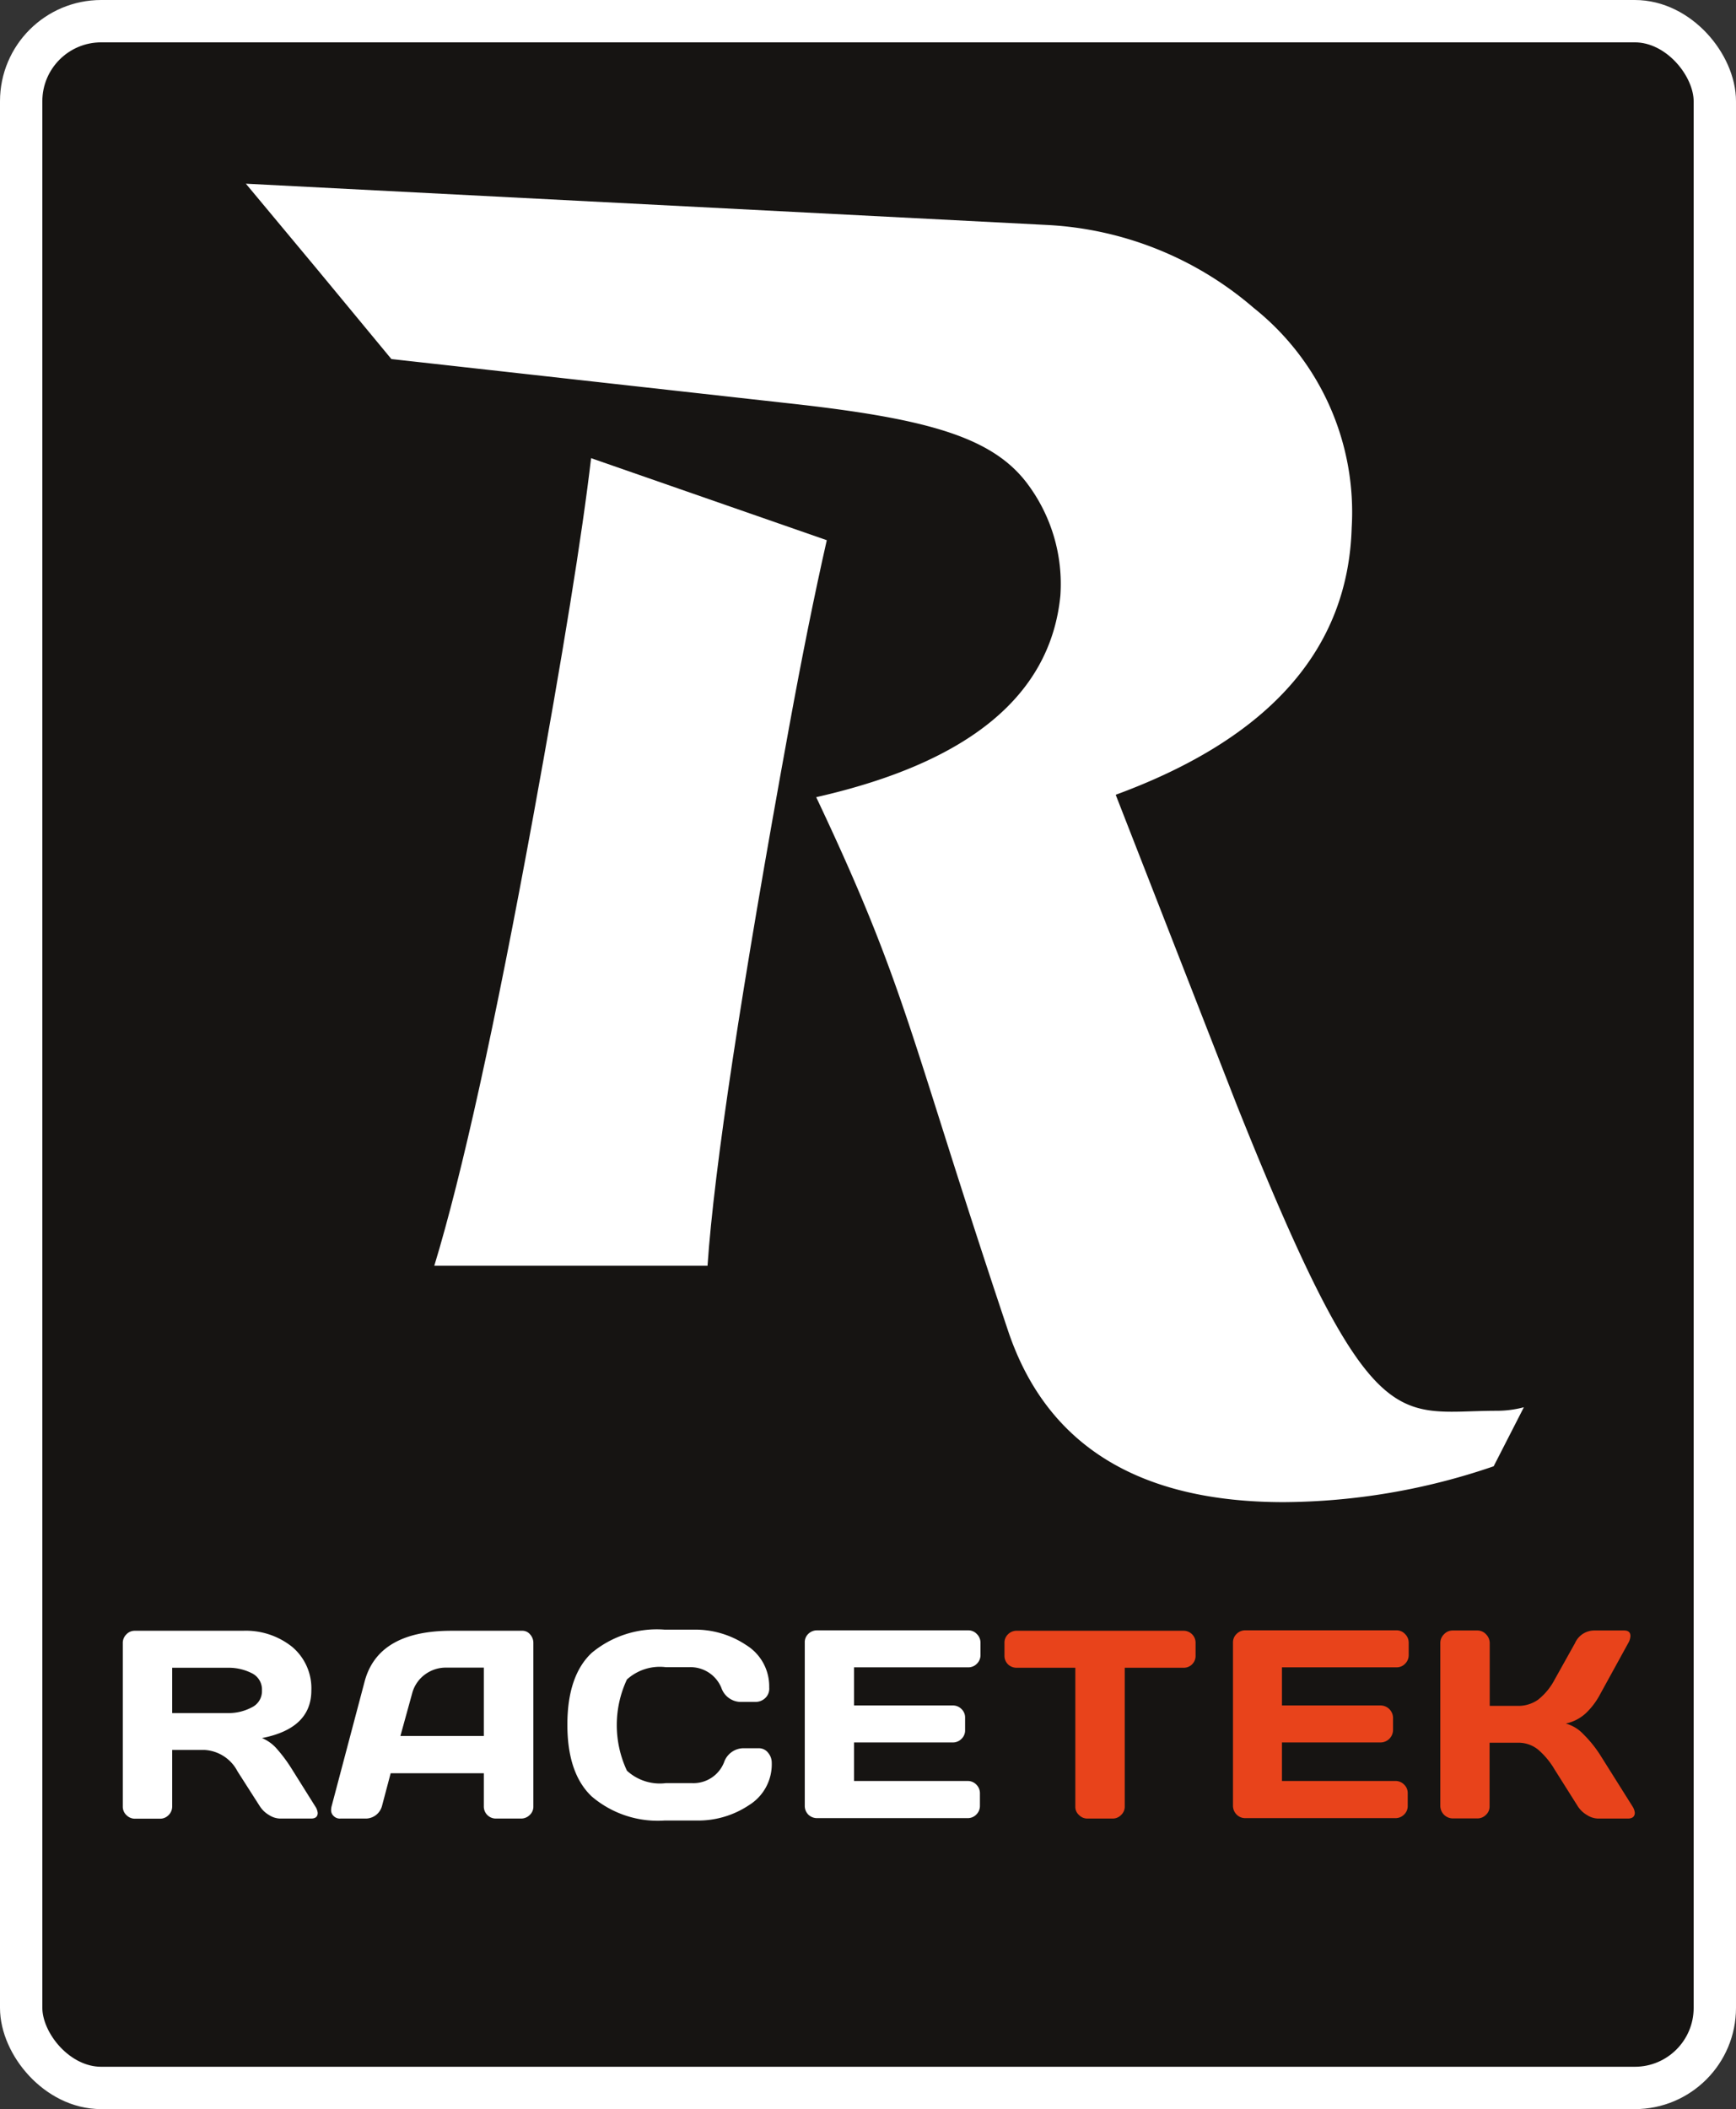
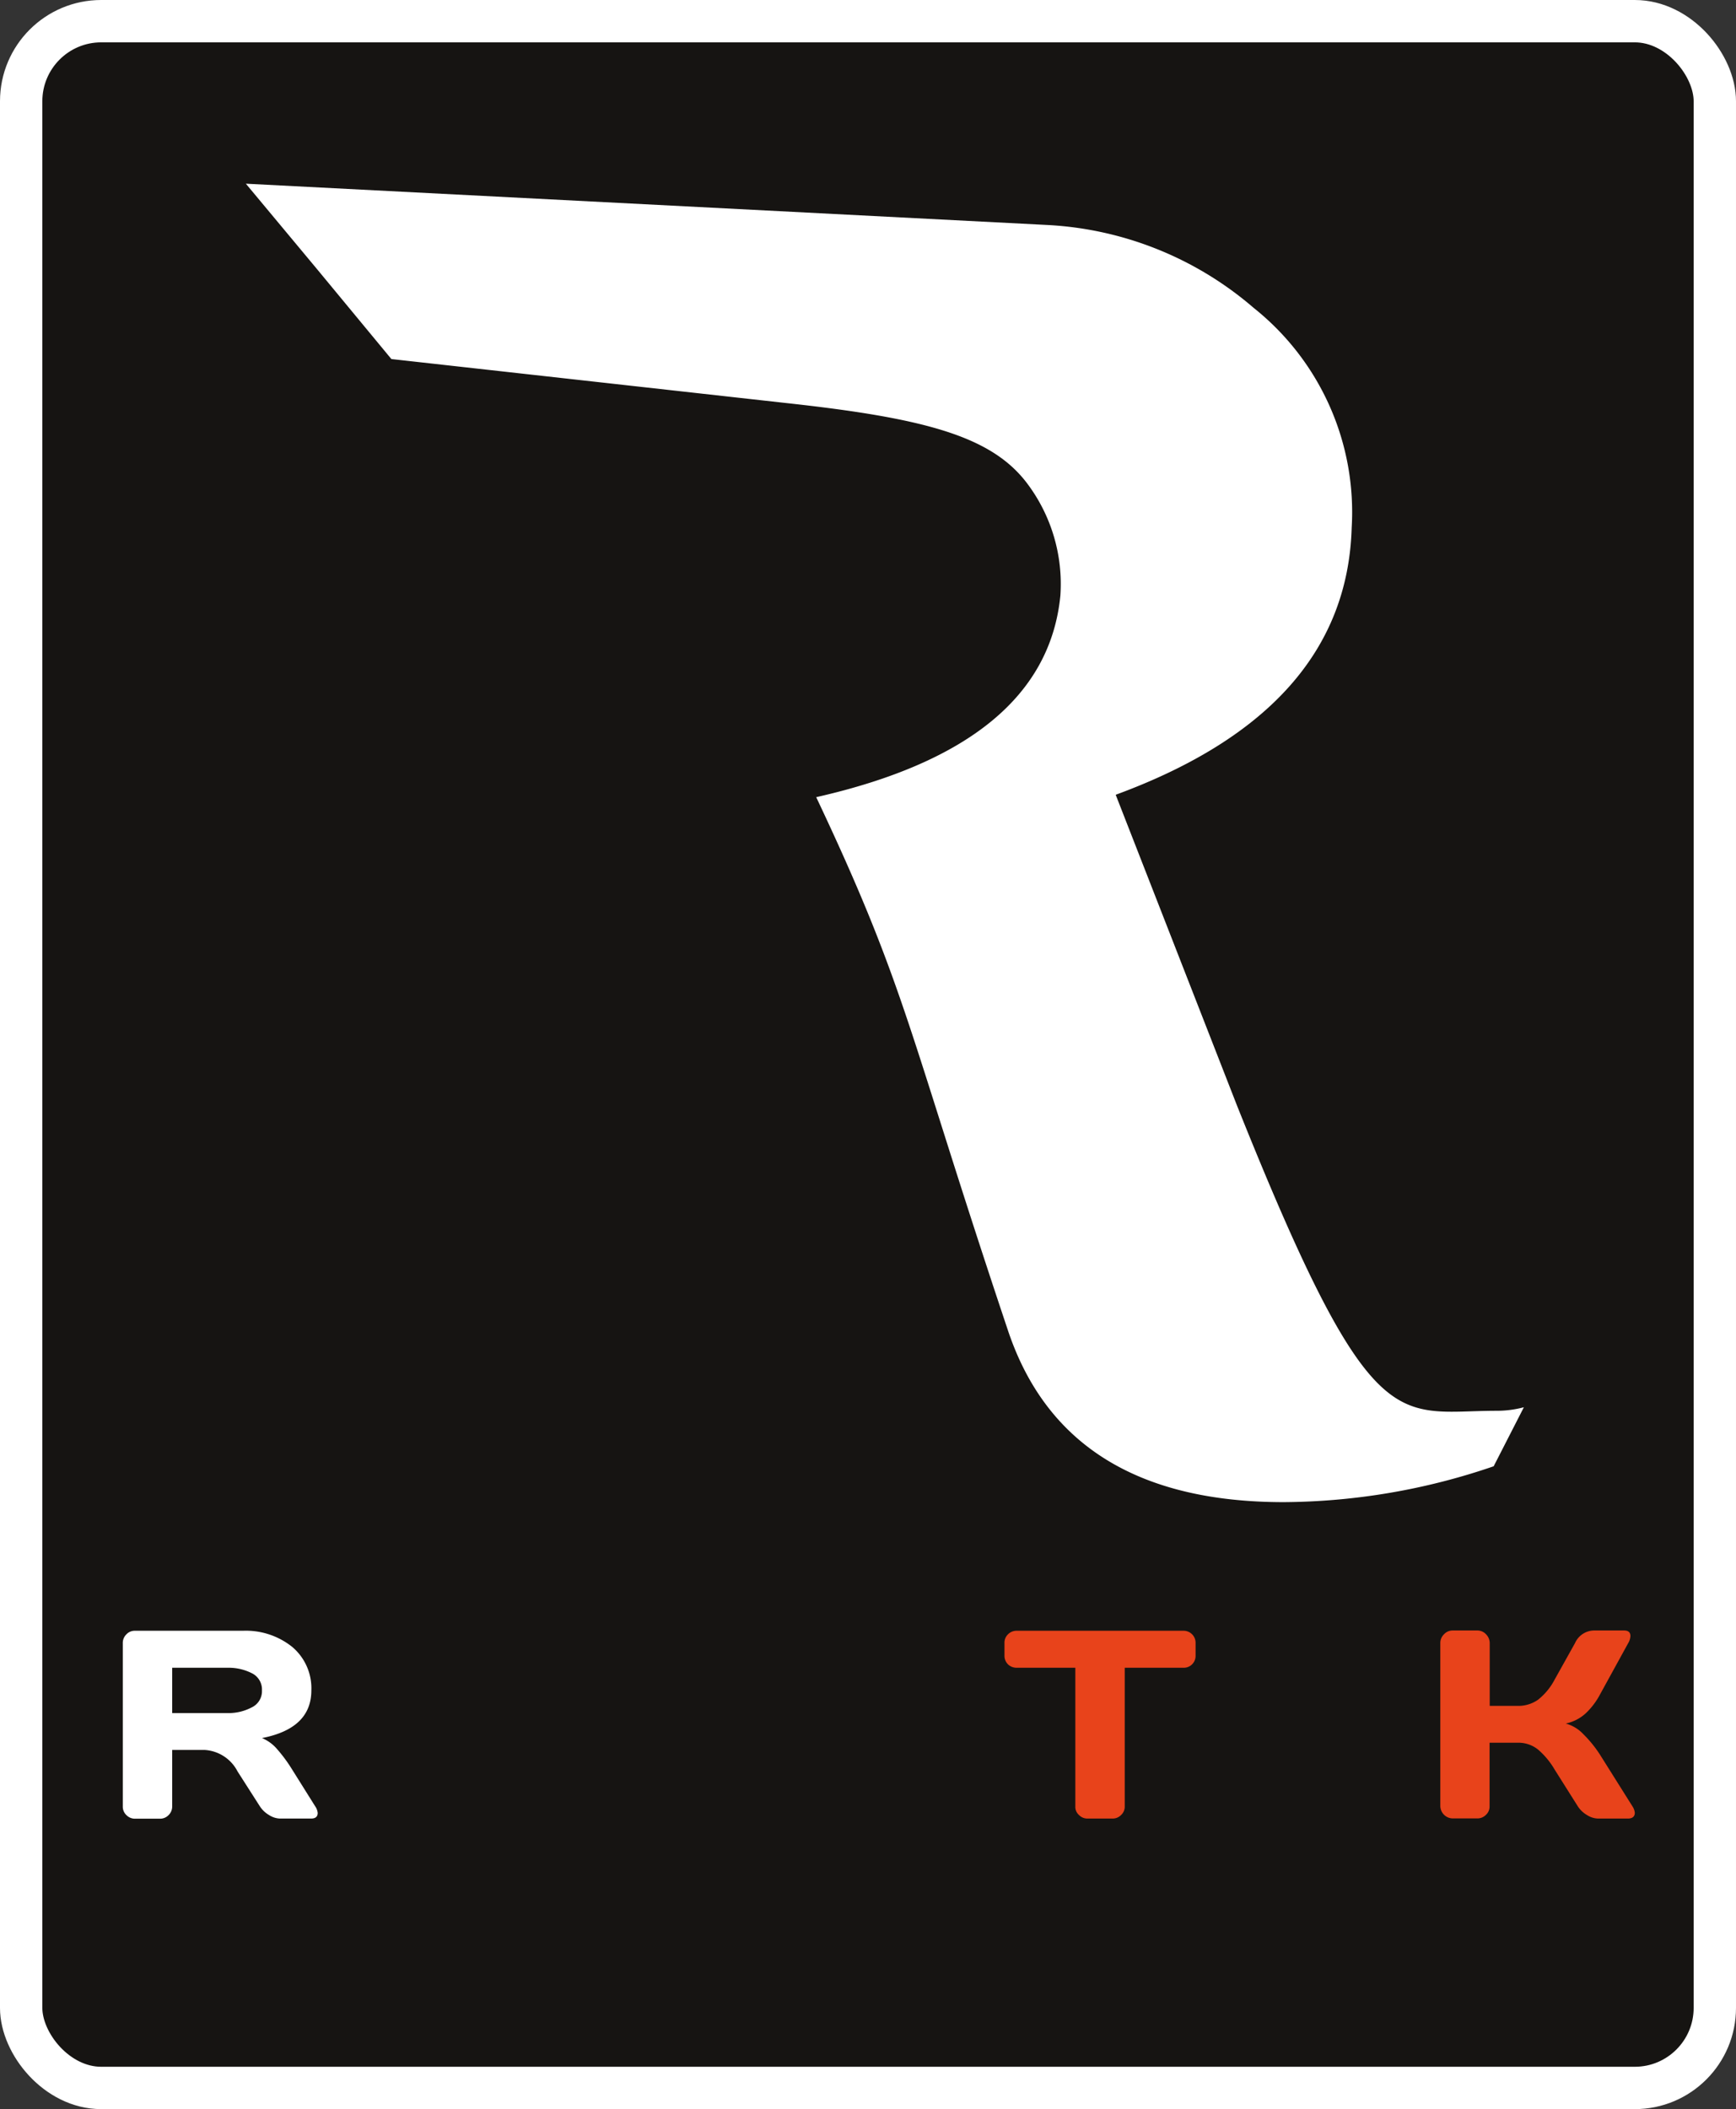
<svg xmlns="http://www.w3.org/2000/svg" viewBox="0 0 123 149.38">
  <rect x="0" y="0" width="123" height="149.38" fill="#333333" stroke="none" />
  <defs>
    <style>.a{fill:#161412;stroke:#fff;stroke-miterlimit:10;stroke-width:3px;}.b{fill:#fff;}.c{fill:#e8431b;}</style>
  </defs>
  <rect class="a" x="1.5" y="1.5" width="120" height="146.38" rx="5.67" />
-   <path class="b" d="M120.75,68.93l-16.7-5.81q-.94,8.09-4.11,25.43-4.05,22.1-7,31.77h19.36Q113,110,118.08,82.17,119.45,74.66,120.75,68.93Z" transform="translate(-62.17 -30.67)" />
  <path class="b" d="M168.22,130.59c-7.16,0-8.8,2.4-18.41-21.63l-8.59-22q16.34-6,16.72-18.91A18.49,18.49,0,0,0,151,52.48a24.3,24.3,0,0,0-14.71-5.88l-56.7-2.92,5,6L89.9,56.1l27.92,3.11h0c9.84,1.07,14.56,2.34,17.09,5.65a11.84,11.84,0,0,1,2.39,8Q136.25,83.45,120,87.13c6.49,13.71,6.52,16.68,13.58,37.75q4.06,12.18,19.55,12.18A46.52,46.52,0,0,0,168,134.52l2.14-4.18A7.52,7.52,0,0,1,168.22,130.59Z" transform="translate(-62.17 -30.67)" />
  <path class="b" d="M84.68,159.07c0,.27-.16.4-.47.4H82a1.51,1.51,0,0,1-.77-.25,1.94,1.94,0,0,1-.65-.62L79,156.13a2.81,2.81,0,0,0-2.36-1.52H74.37v4a.85.85,0,0,1-.26.62.83.83,0,0,1-.62.25H71.75a.84.84,0,0,1-.62-.25.82.82,0,0,1-.26-.62V147.05a.84.84,0,0,1,.25-.62.8.8,0,0,1,.61-.26h7.65a5.25,5.25,0,0,1,3.49,1.14,3.83,3.83,0,0,1,1.36,3.08q0,2.7-3.5,3.38a2.82,2.82,0,0,1,1,.7,10.59,10.59,0,0,1,1.09,1.45l1.68,2.68A1,1,0,0,1,84.68,159.07ZM74.37,152h3.95A3.5,3.5,0,0,0,80,151.6a1.27,1.27,0,0,0,.73-1.21,1.28,1.28,0,0,0-.73-1.22,3.62,3.62,0,0,0-1.68-.38H74.37Z" transform="translate(-62.17 -30.67)" />
-   <path class="b" d="M85.66,158.62,88,149.78c.63-2.4,2.68-3.61,6.16-3.61h5a.7.7,0,0,1,.57.26.88.88,0,0,1,.23.6v11.59a.79.79,0,0,1-.26.6.86.86,0,0,1-.62.25H97.32a.85.85,0,0,1-.87-.87v-2.34h-6.6l-.62,2.34a1.2,1.2,0,0,1-1.1.87H86.3a.62.62,0,0,1-.52-.21.54.54,0,0,1-.15-.36A1.14,1.14,0,0,1,85.66,158.62Zm4.88-5h5.91v-4.84H93.81a2.48,2.48,0,0,0-1.56.51,2.42,2.42,0,0,0-.89,1.36Z" transform="translate(-62.17 -30.67)" />
-   <path class="b" d="M104.09,157.9c-1.15-1.09-1.72-2.79-1.72-5.08s.57-4,1.72-5.08a7.21,7.21,0,0,1,5.17-1.65h2.06a6.5,6.5,0,0,1,3.73,1.1,3.43,3.43,0,0,1,1.62,3,.91.91,0,0,1-.33.79,1,1,0,0,1-.63.23h-1.1a1.47,1.47,0,0,1-1.33-1,2.36,2.36,0,0,0-2.28-1.46h-1.65a3.47,3.47,0,0,0-2.76.87,7.61,7.61,0,0,0,0,6.46,3.44,3.44,0,0,0,2.76.88h1.84a2.33,2.33,0,0,0,2.28-1.47,1.47,1.47,0,0,1,1.33-1h1.11a.83.83,0,0,1,.69.33,1.09,1.09,0,0,1,.25.7,3.4,3.4,0,0,1-1.61,3,6.48,6.48,0,0,1-3.72,1.09h-2.26A7.21,7.21,0,0,1,104.09,157.9Z" transform="translate(-62.17 -30.67)" />
-   <path class="b" d="M119.19,158.58V147a.81.81,0,0,1,.25-.61.88.88,0,0,1,.63-.25h10.69a.82.82,0,0,1,.62.26.85.85,0,0,1,.26.62v.87a.85.85,0,0,1-.26.62.84.84,0,0,1-.62.25h-8.08v2.7h7a.85.85,0,0,1,.62.26.82.82,0,0,1,.25.61v.88a.82.82,0,0,1-.25.61.85.85,0,0,1-.62.26h-7v2.73h8.06a.83.83,0,0,1,.61.26.85.85,0,0,1,.25.61v.89a.85.85,0,0,1-.26.62.84.84,0,0,1-.62.25H120.07a.88.88,0,0,1-.63-.25A.87.87,0,0,1,119.19,158.58Z" transform="translate(-62.17 -30.67)" />
  <path class="c" d="M133.34,147.92v-.87a.82.82,0,0,1,.25-.63.85.85,0,0,1,.63-.25H146a.85.85,0,0,1,.88.88v.87a.84.84,0,0,1-.88.87h-4.14v9.83a.79.79,0,0,1-.26.6.82.82,0,0,1-.61.25h-1.76a.82.82,0,0,1-.61-.25.76.76,0,0,1-.26-.6v-9.83h-4.14a.88.88,0,0,1-.63-.24A.85.85,0,0,1,133.34,147.92Z" transform="translate(-62.17 -30.67)" />
-   <path class="c" d="M149.53,158.58V147a.82.82,0,0,1,.26-.61.84.84,0,0,1,.62-.25h10.7a.8.8,0,0,1,.61.26.85.85,0,0,1,.26.62v.87a.85.85,0,0,1-.26.62.82.82,0,0,1-.61.25H153v2.7h7a.89.89,0,0,1,.87.87v.88a.89.89,0,0,1-.87.87h-7v2.73h8.06a.83.83,0,0,1,.6.26.81.81,0,0,1,.25.61v.89a.82.82,0,0,1-.26.62.84.84,0,0,1-.62.25H150.41a.84.84,0,0,1-.62-.25A.88.88,0,0,1,149.53,158.58Z" transform="translate(-62.17 -30.67)" />
  <path class="c" d="M178,159.06c0,.27-.17.41-.49.41h-2.12a1.51,1.51,0,0,1-.78-.25,1.94,1.94,0,0,1-.65-.62L172.32,156a5.54,5.54,0,0,0-1.18-1.42,2.21,2.21,0,0,0-1.43-.48h-2v4.51a.79.79,0,0,1-.26.6.84.84,0,0,1-.62.25H165.1a.89.89,0,0,1-.88-.89V147.05a.85.85,0,0,1,.26-.63.83.83,0,0,1,.62-.27h1.74a.83.83,0,0,1,.62.27.89.89,0,0,1,.26.63v4.44h2a2.42,2.42,0,0,0,1.43-.44,4.46,4.46,0,0,0,1.18-1.44l1.43-2.56a1.5,1.5,0,0,1,1.34-.9h2.14q.45,0,.45.39a1.09,1.09,0,0,1-.16.51l-2,3.64a5.15,5.15,0,0,1-1,1.32,3,3,0,0,1-1.42.73,2.71,2.71,0,0,1,1.26.77,8.51,8.51,0,0,1,1.14,1.4l2.32,3.69A1,1,0,0,1,178,159.06Z" transform="translate(-62.17 -30.67)" />
</svg>